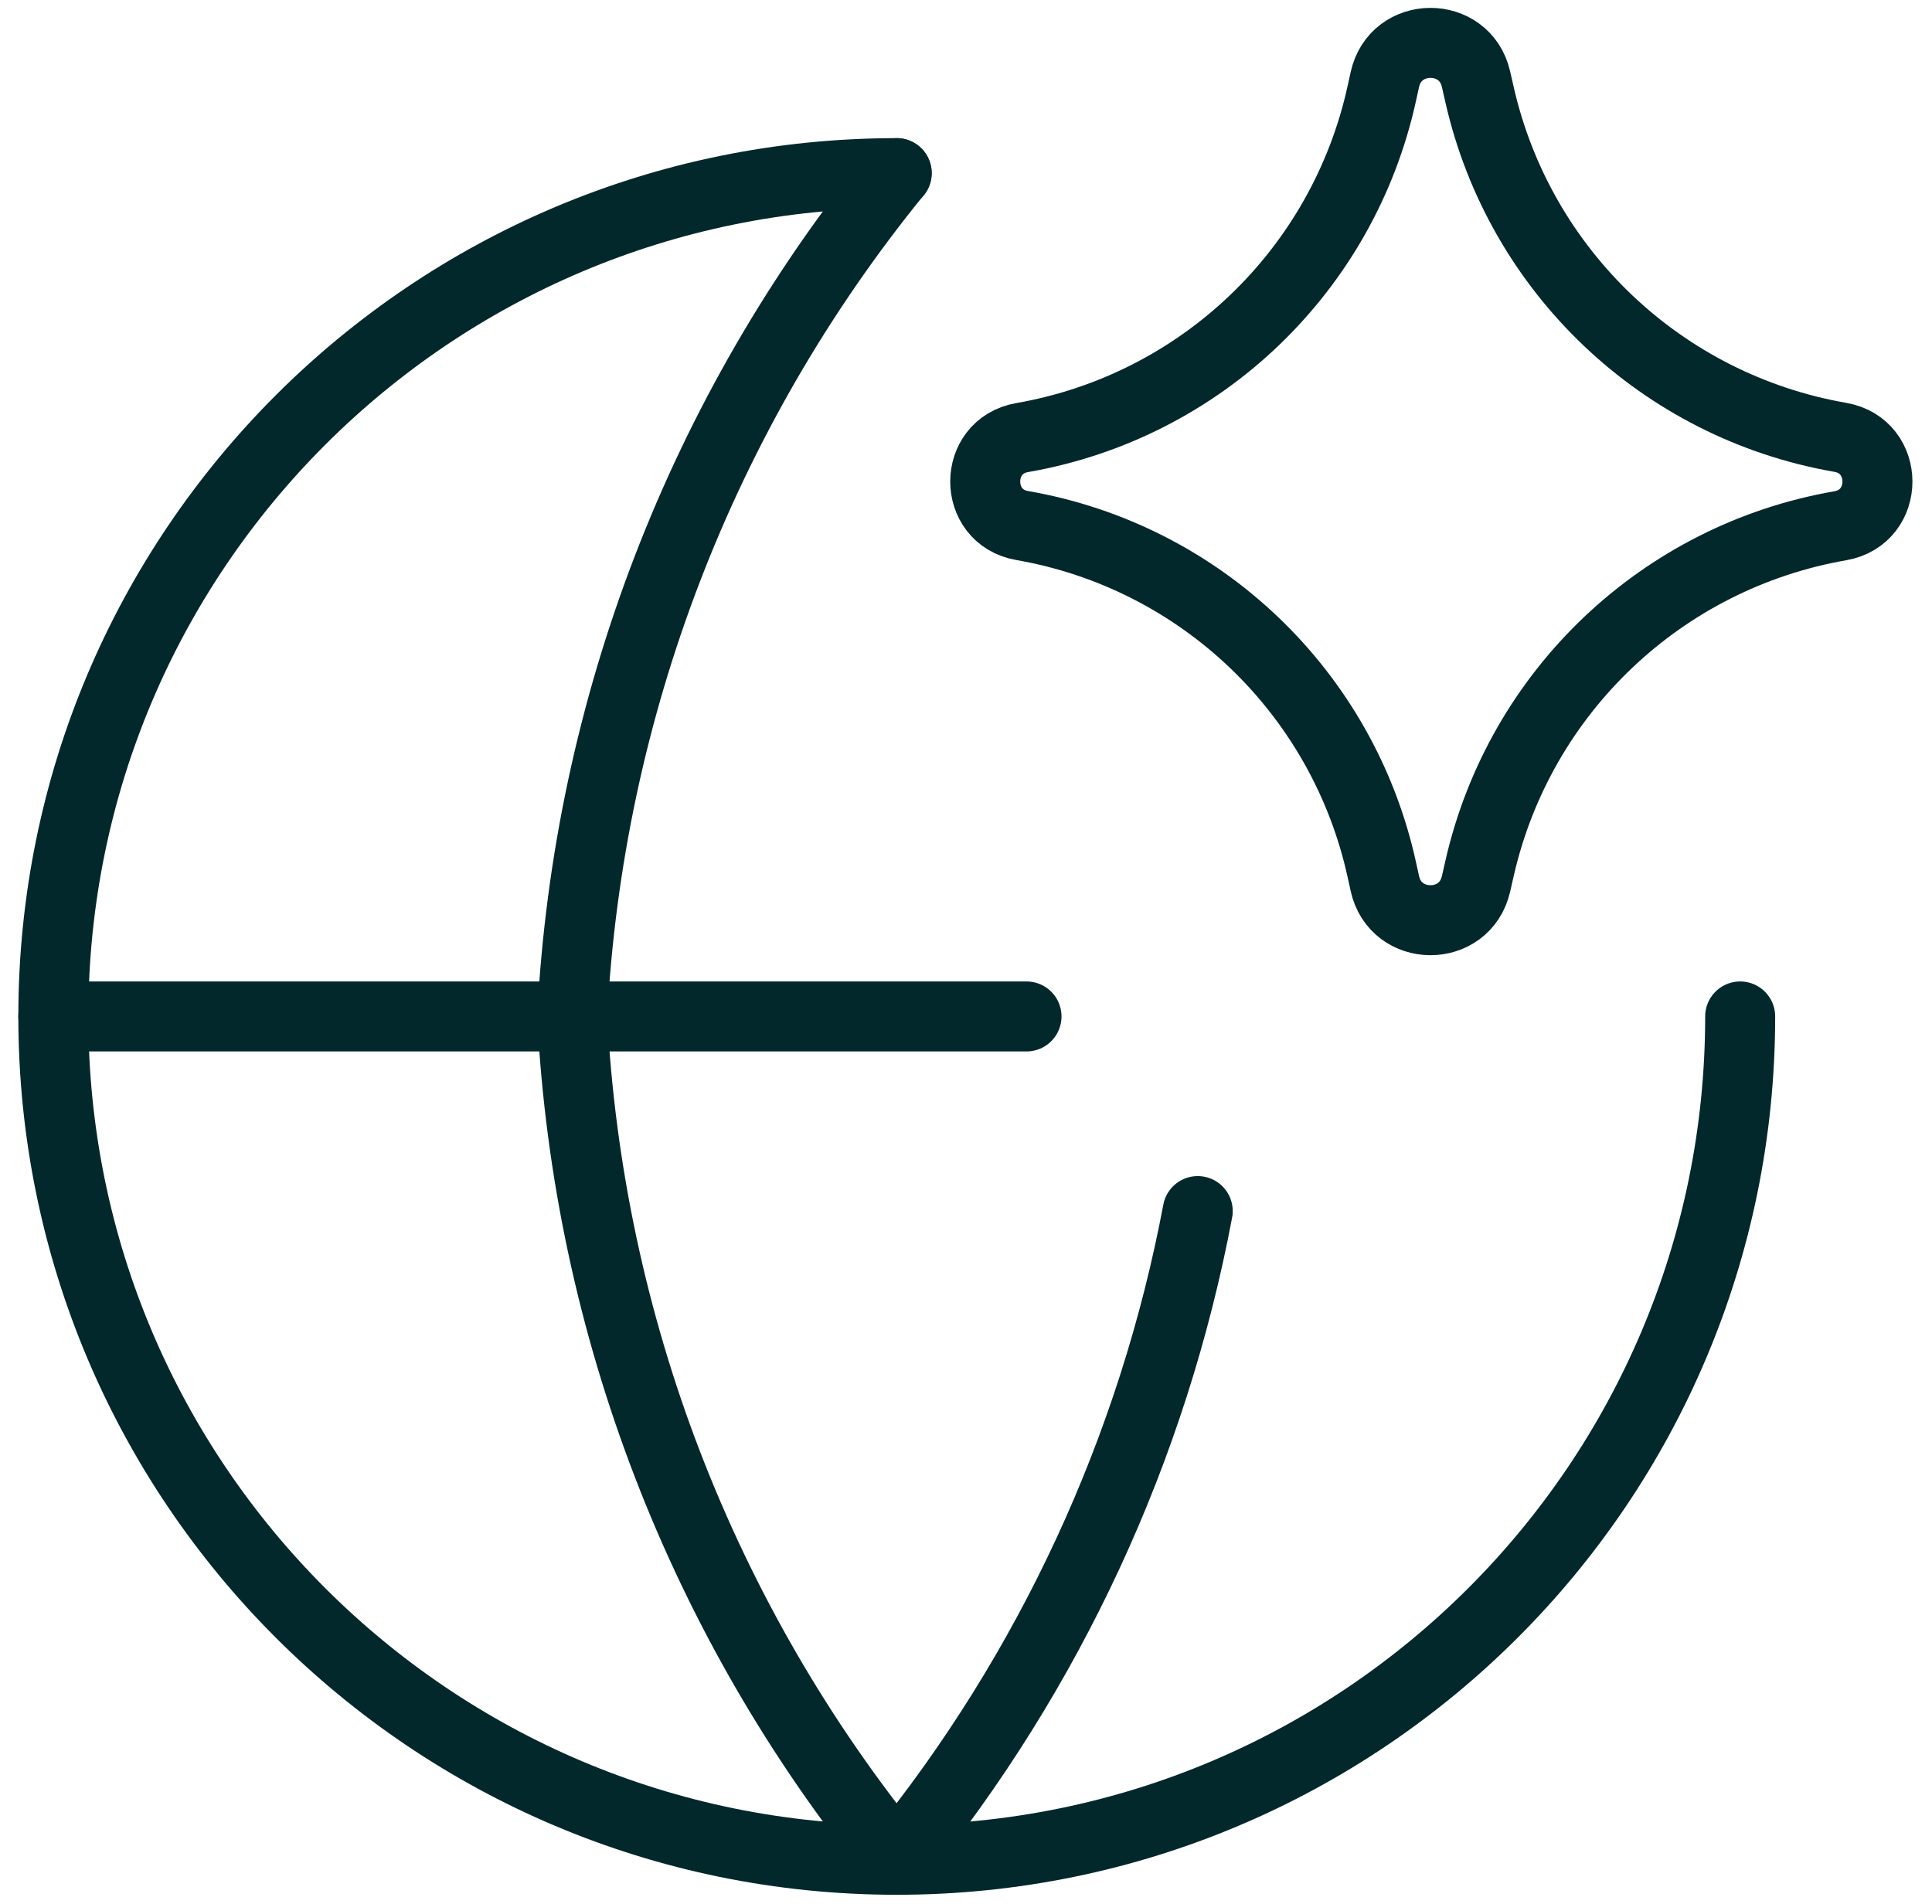
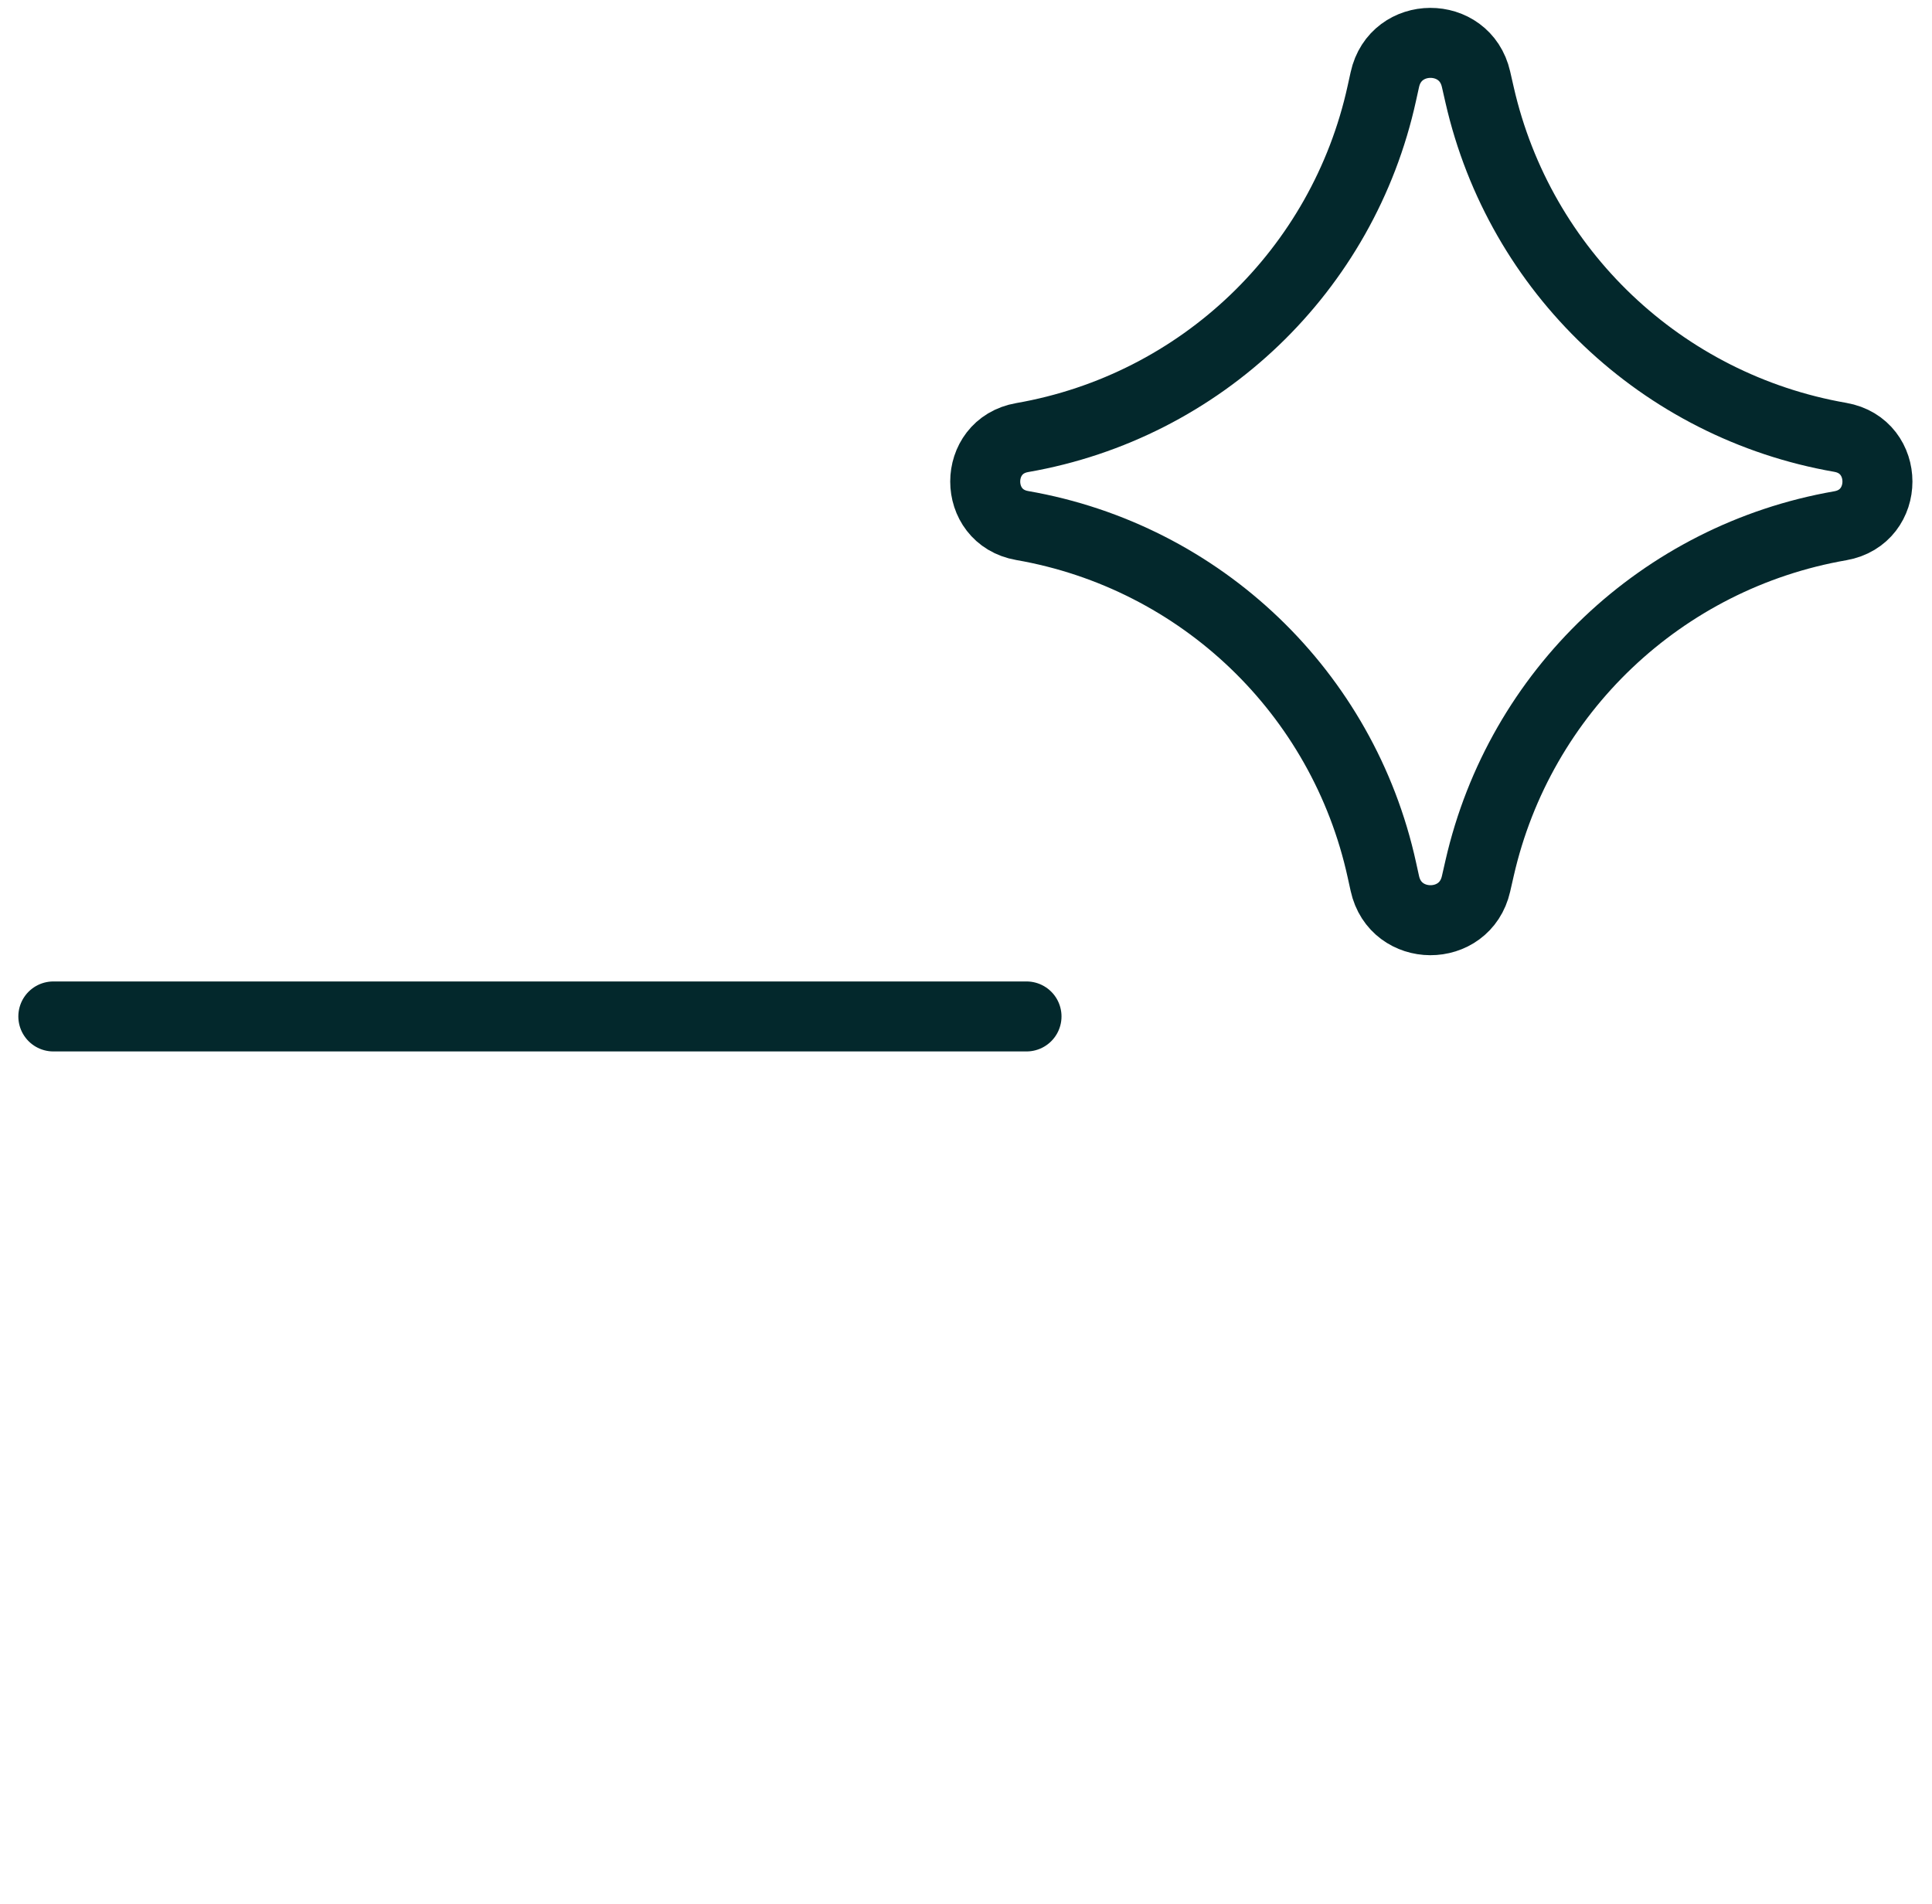
<svg xmlns="http://www.w3.org/2000/svg" width="69" height="68" viewBox="0 0 69 68" fill="none">
-   <path d="M62.149 36.305C62.149 52.941 48.663 66.427 32.027 66.427C15.391 66.427 1.905 52.941 1.905 36.305C1.905 19.67 15.391 6.184 32.027 6.184" stroke="#03282C" stroke-width="2.5" stroke-linecap="round" stroke-linejoin="round" />
  <path d="M1.905 36.305H36.661" stroke="#03282C" stroke-width="2.5" stroke-linecap="round" stroke-linejoin="round" />
-   <path d="M32.021 6.184C25.062 14.741 21.005 25.29 20.436 36.305C21.005 47.321 25.062 57.87 32.021 66.427C37.5 59.69 41.18 51.718 42.776 43.257" stroke="#03282C" stroke-width="2.5" stroke-linecap="round" stroke-linejoin="round" />
  <path d="M36.508 18.771C34.746 18.464 34.746 15.935 36.508 15.629C42.891 14.518 47.967 9.657 49.352 3.328L49.459 2.843C49.84 1.102 52.319 1.091 52.715 2.829L52.844 3.394C54.281 9.693 59.358 14.513 65.724 15.621C67.494 15.929 67.494 18.471 65.724 18.779C59.358 19.886 54.281 24.706 52.844 31.005L52.715 31.57C52.319 33.308 49.84 33.297 49.459 31.556L49.352 31.071C47.967 24.743 42.891 19.881 36.508 18.771Z" stroke="#03282C" stroke-width="2.5" stroke-linecap="round" stroke-linejoin="round" />
</svg>